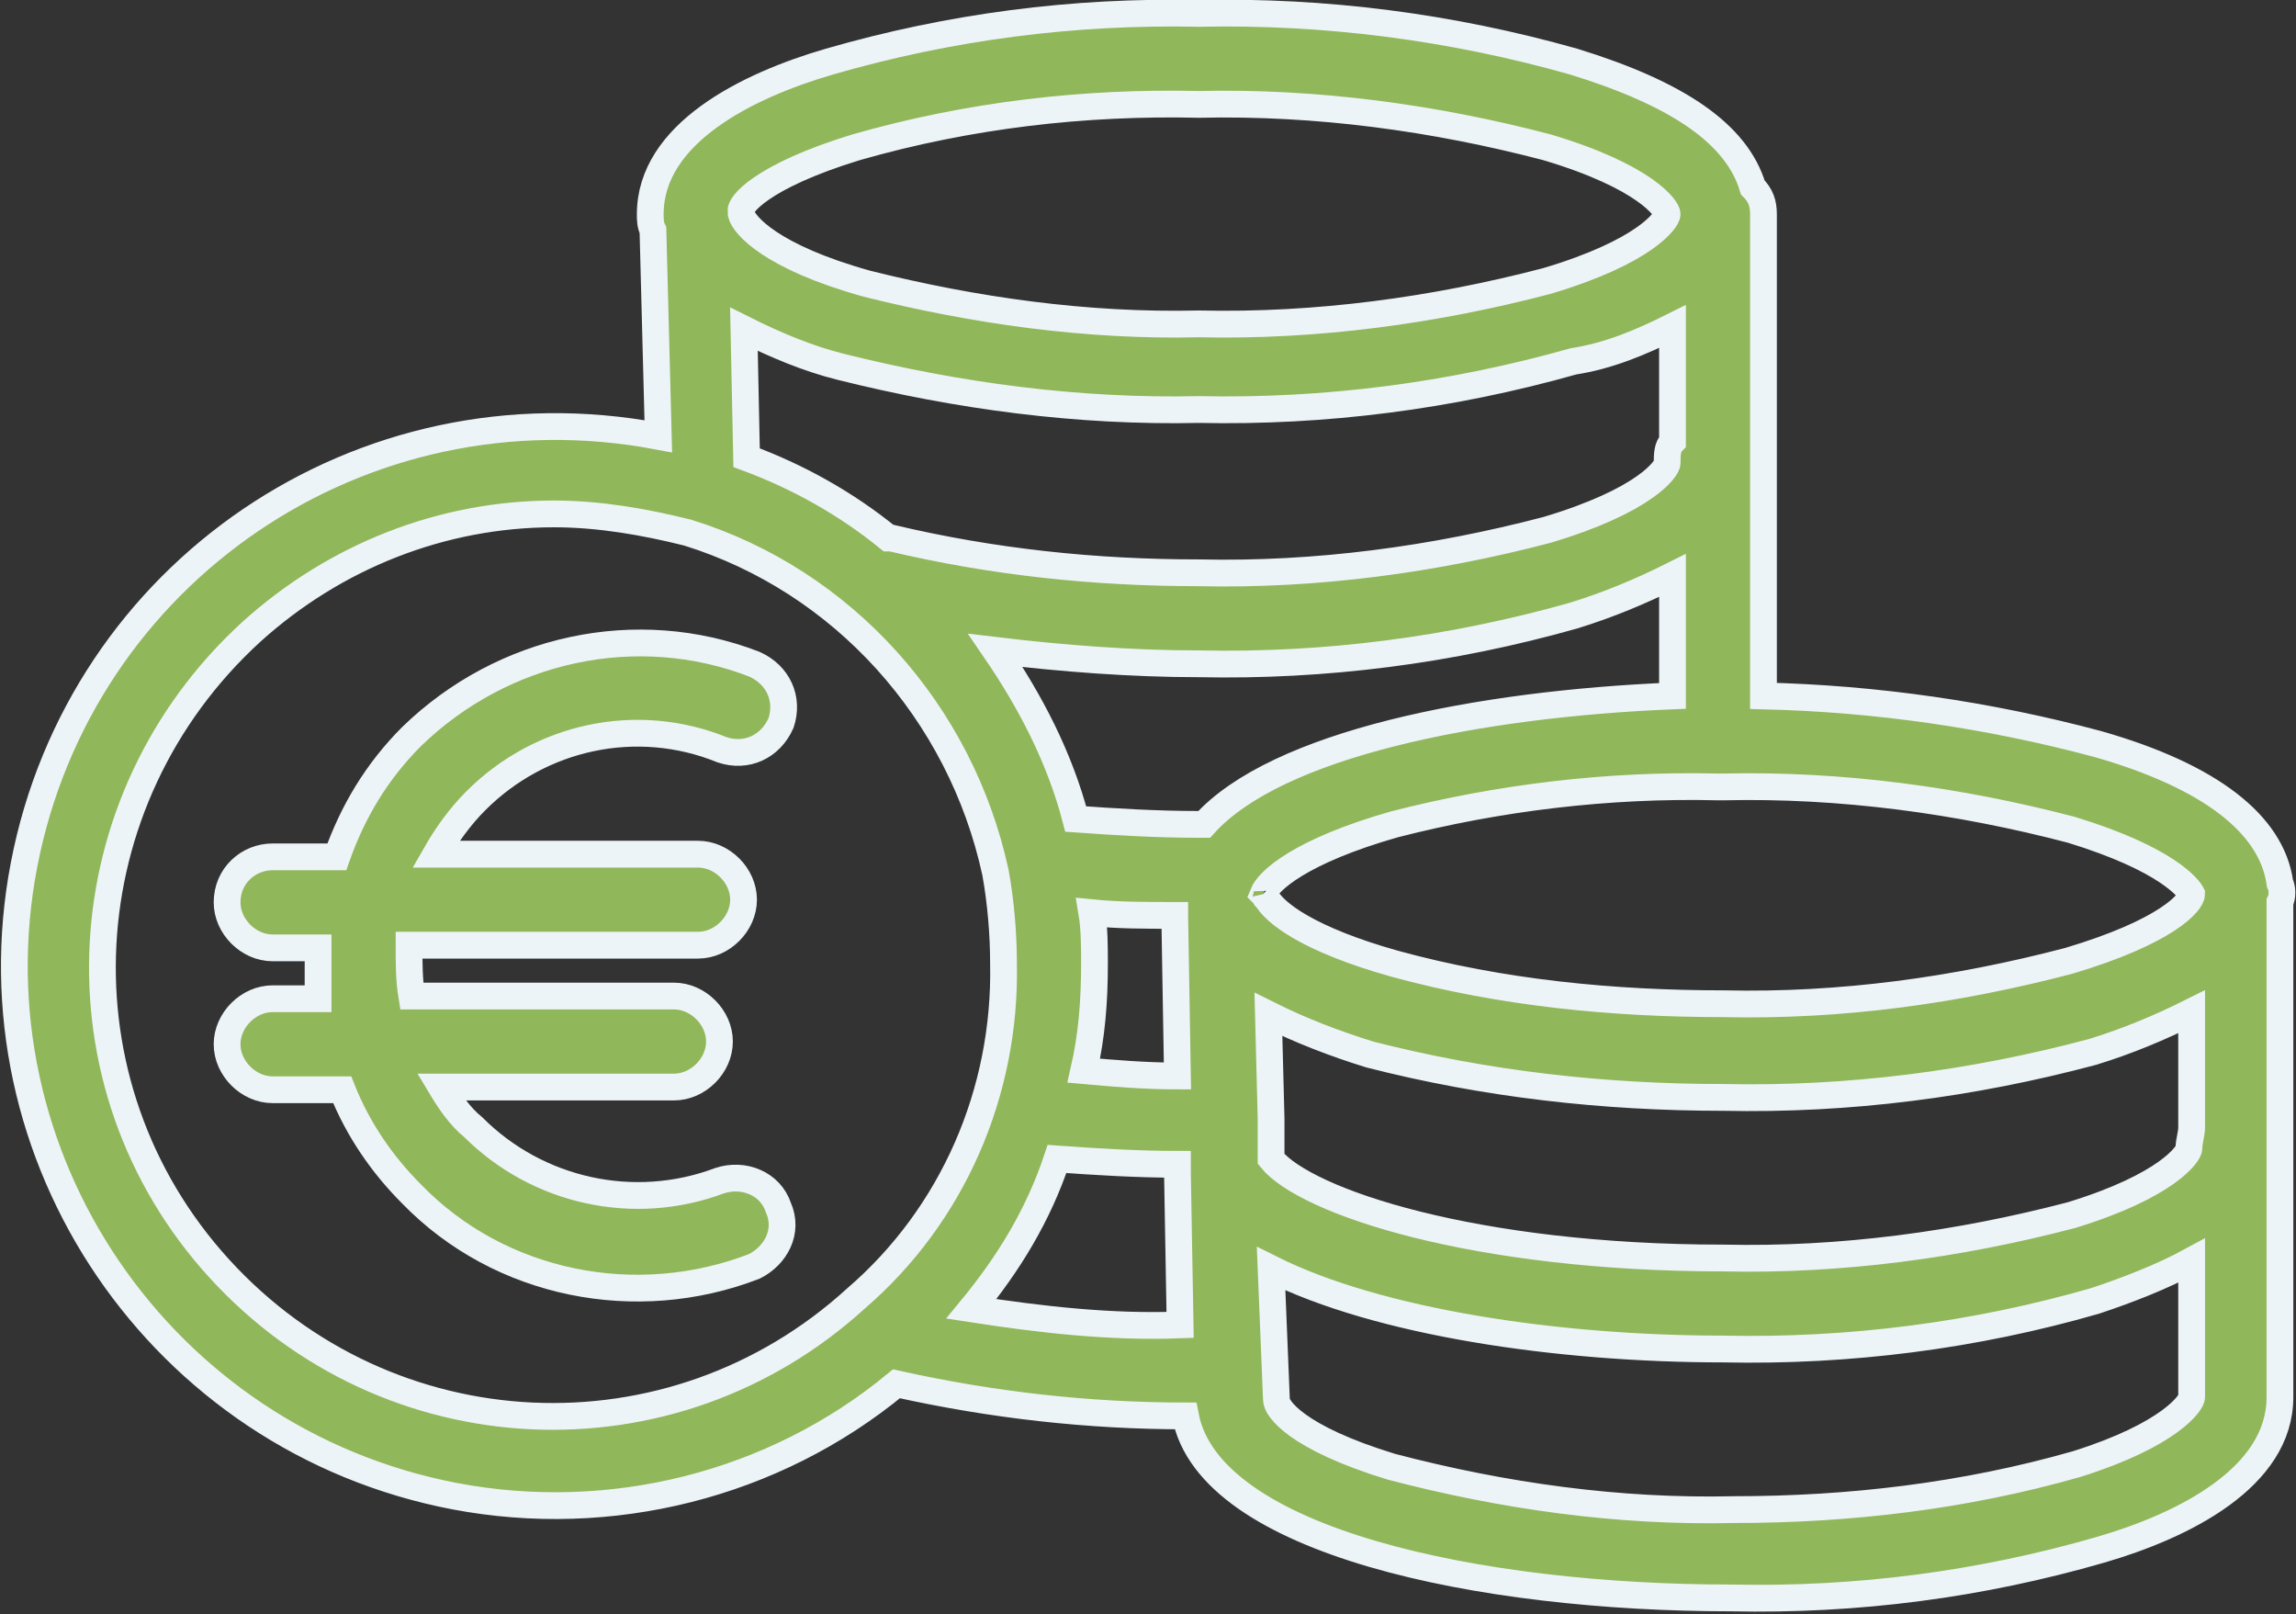
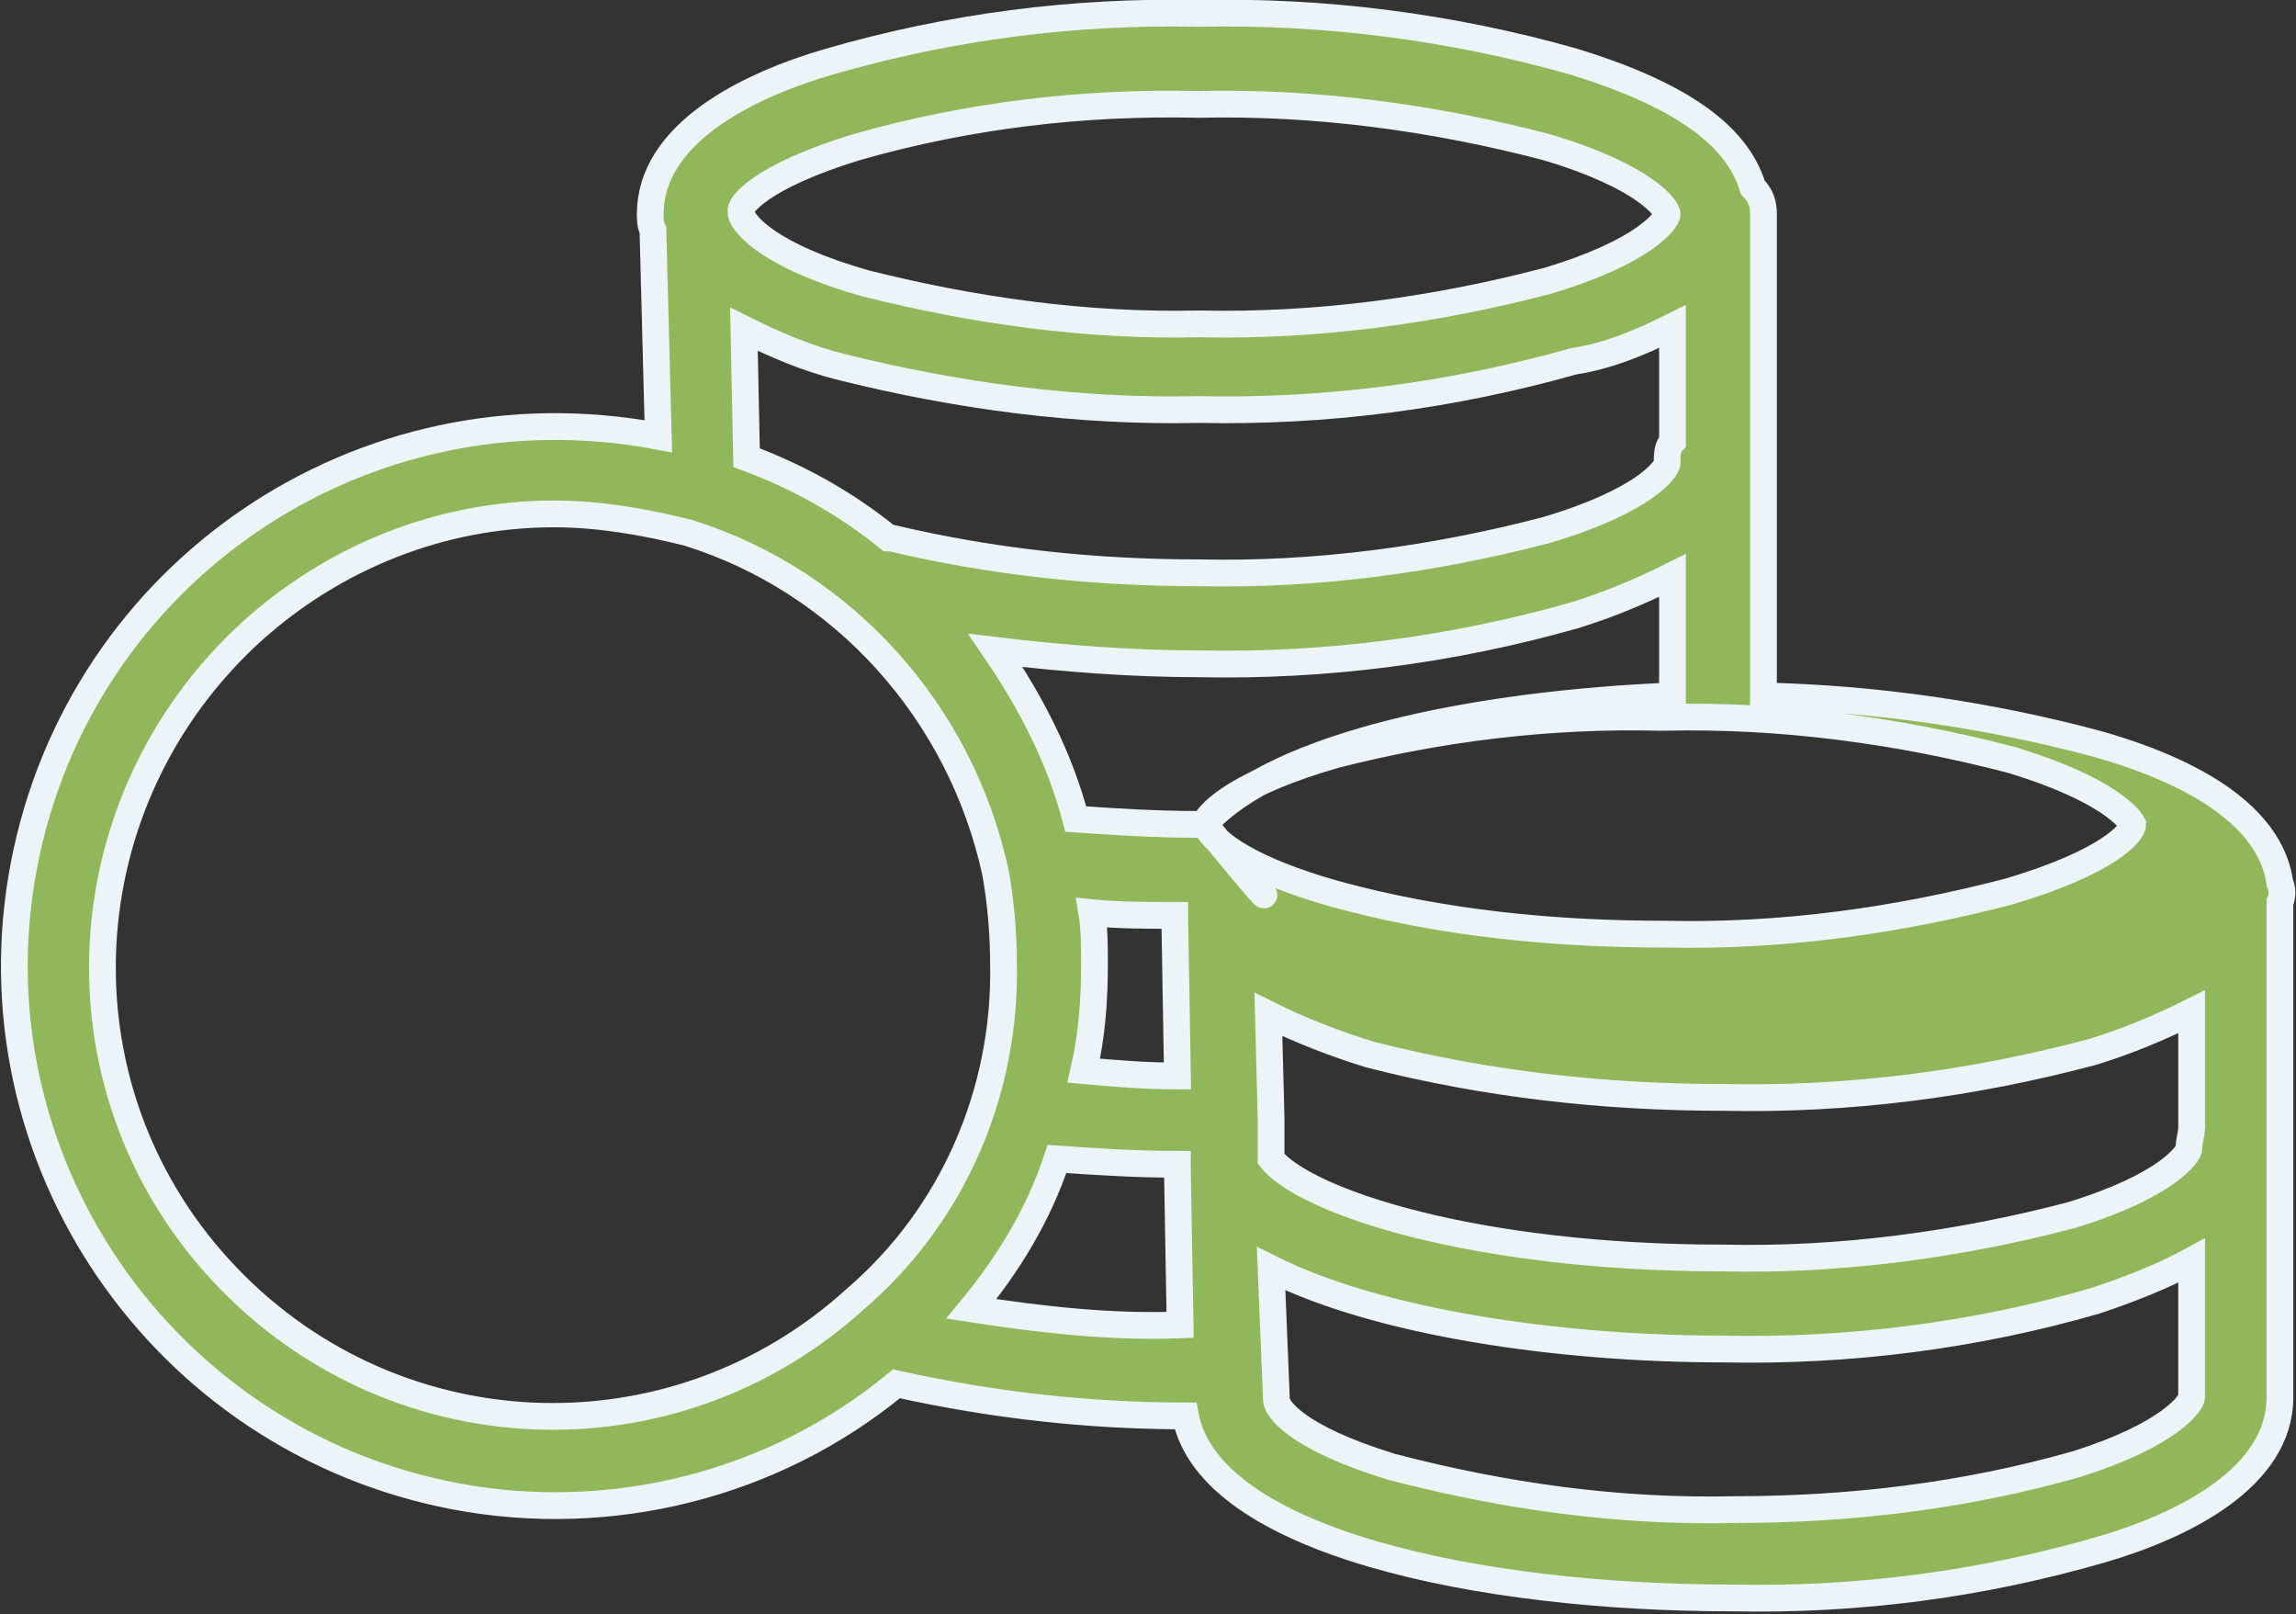
<svg xmlns="http://www.w3.org/2000/svg" version="1.1" id="Calque_1" x="0px" y="0px" viewBox="0 0 85.8 60.3" style="enable-background:new 0 0 85.8 60.3;" xml:space="preserve">
  <rect x="0" y="0" width="85.8" height="60.3" fill="#333333" stroke="none" />
  <style type="text/css">
	.st0{fill:#91B75B;stroke:#EDF4F8;}
</style>
  <g id="_003-euro" transform="translate(0.5 -75.05)">
    <g id="Groupe_1106" transform="translate(0 75.55)">
      <g id="Groupe_1105" transform="translate(0 0)">
-         <path id="Tracé_601" class="st0" d="M84.7,32.5c-0.3-2.2-2.6-4-6.8-5.2c-4.1-1.1-8.3-1.7-12.5-1.8v-18c0-0.4-0.1-0.7-0.4-1     c-0.6-2-2.8-3.5-6.7-4.7C53.7,0.5,49-0.1,44.3,0C39.6-0.1,35,0.5,30.5,1.8c-3.1,0.9-6.7,2.7-6.7,5.7c0,0.2,0,0.4,0.1,0.6l0.2,7.7     C13,13.7,2.5,20.9,0.4,31.8s5.1,21.5,16.1,23.6c5.8,1.1,11.9-0.4,16.5-4.2c3.6,0.8,7.2,1.2,10.8,1.2c0.9,4.7,11,6.8,20.4,6.8     c4.7,0.1,9.3-0.5,13.8-1.8c3.1-0.9,6.7-2.7,6.7-5.7V33.2C84.8,33,84.8,32.7,84.7,32.5z M31.5,5c4.2-1.2,8.5-1.7,12.8-1.6     c4.4-0.1,8.8,0.5,13,1.6c3.7,1.1,4.5,2.3,4.5,2.5S61,8.9,57.3,10c-4.2,1.1-8.6,1.7-13,1.6c-4.2,0.1-8.4-0.5-12.4-1.5     c-3.6-1-4.6-2.2-4.7-2.6c0,0,0-0.1,0-0.1C27.1,7.2,27.9,6.1,31.5,5z M62,11.7V16c-0.2,0.2-0.2,0.5-0.2,0.8c0,0.2-0.8,1.4-4.5,2.5     c-4.2,1.1-8.6,1.7-13,1.6c-3.9,0-7.7-0.4-11.5-1.3c-0.1,0-0.1,0-0.1,0c-1.6-1.3-3.4-2.3-5.3-3l-0.1-4.8c1.2,0.6,2.4,1.1,3.6,1.4     c4.4,1.1,8.9,1.7,13.4,1.6c4.7,0.1,9.4-0.5,14-1.8C59.6,12.8,60.8,12.3,62,11.7z M31.5,48c-6.9,6.3-17.5,5.8-23.8-1.1     S2,29.4,8.9,23.1c3.1-2.8,7.1-4.4,11.3-4.4c1.7,0,3.4,0.3,5,0.7c5.8,1.8,10.2,6.7,11.5,12.7c0.2,1.1,0.3,2.3,0.3,3.4     C37.1,40.3,35.1,44.9,31.5,48z M35.8,48.4c1.4-1.7,2.5-3.5,3.2-5.6c1.4,0.1,3,0.2,4.5,0.2v0.3l0.1,5.7     C41,49.1,38.4,48.8,35.8,48.4L35.8,48.4z M40.3,33.6c1,0.1,2,0.1,3.1,0.1c0,0,0,0.1,0,0.1l0.1,5.9c-1.2,0-2.4-0.1-3.5-0.2     c0.3-1.3,0.4-2.6,0.4-4C40.4,34.9,40.4,34.2,40.3,33.6L40.3,33.6z M44.5,30.3h-0.2c-1.6,0-3.2-0.1-4.6-0.2     c-0.6-2.3-1.7-4.4-3-6.3c2.5,0.3,5.1,0.5,7.6,0.5c4.7,0.1,9.4-0.5,14-1.8c1.3-0.4,2.5-0.9,3.7-1.5v4.5     C54.7,25.8,47.2,27.3,44.5,30.3L44.5,30.3z M46.7,32.9c0.2-0.5,1.4-1.6,4.9-2.6c3.9-1,8-1.5,12.1-1.4h0.2c4.4-0.1,8.8,0.5,13,1.6     c3.6,1.1,4.4,2.2,4.5,2.4v0c0,0.3-0.9,1.4-4.6,2.5c-4.2,1.1-8.5,1.7-12.9,1.6c-4.1,0-8.3-0.4-12.3-1.5c-3.2-0.9-4.5-1.9-4.8-2.5     C46.8,33.1,46.8,33,46.7,32.9L46.7,32.9z M81.4,51.7c0,0.2-0.8,1.4-4.3,2.5c-4.2,1.2-8.5,1.7-12.8,1.7c-4.3,0.1-8.6-0.5-12.8-1.6     c-3.6-1.1-4.3-2.2-4.3-2.5v0L47,46.9c4,2,10.7,3,16.9,3c4.7,0.1,9.4-0.5,13.9-1.8c1.2-0.4,2.5-0.9,3.6-1.5L81.4,51.7z M81.3,42.4     c0,0.2-0.8,1.4-4.4,2.5c-4.2,1.1-8.6,1.7-13,1.6c-9.3,0-15.6-2.1-16.9-3.7l0-1.5l-0.1-3.9c1.2,0.6,2.5,1.1,3.8,1.5     c4.3,1.1,8.7,1.6,13.2,1.6c4.7,0.1,9.3-0.5,13.8-1.7c1.3-0.4,2.5-0.9,3.7-1.5v4.3h0C81.4,41.9,81.3,42.1,81.3,42.4L81.3,42.4z" />
+         <path id="Tracé_601" class="st0" d="M84.7,32.5c-0.3-2.2-2.6-4-6.8-5.2c-4.1-1.1-8.3-1.7-12.5-1.8v-18c0-0.4-0.1-0.7-0.4-1     c-0.6-2-2.8-3.5-6.7-4.7C53.7,0.5,49-0.1,44.3,0C39.6-0.1,35,0.5,30.5,1.8c-3.1,0.9-6.7,2.7-6.7,5.7c0,0.2,0,0.4,0.1,0.6l0.2,7.7     C13,13.7,2.5,20.9,0.4,31.8s5.1,21.5,16.1,23.6c5.8,1.1,11.9-0.4,16.5-4.2c3.6,0.8,7.2,1.2,10.8,1.2c0.9,4.7,11,6.8,20.4,6.8     c4.7,0.1,9.3-0.5,13.8-1.8c3.1-0.9,6.7-2.7,6.7-5.7V33.2C84.8,33,84.8,32.7,84.7,32.5z M31.5,5c4.2-1.2,8.5-1.7,12.8-1.6     c4.4-0.1,8.8,0.5,13,1.6c3.7,1.1,4.5,2.3,4.5,2.5S61,8.9,57.3,10c-4.2,1.1-8.6,1.7-13,1.6c-4.2,0.1-8.4-0.5-12.4-1.5     c-3.6-1-4.6-2.2-4.7-2.6c0,0,0-0.1,0-0.1C27.1,7.2,27.9,6.1,31.5,5z M62,11.7V16c-0.2,0.2-0.2,0.5-0.2,0.8c0,0.2-0.8,1.4-4.5,2.5     c-4.2,1.1-8.6,1.7-13,1.6c-3.9,0-7.7-0.4-11.5-1.3c-0.1,0-0.1,0-0.1,0c-1.6-1.3-3.4-2.3-5.3-3l-0.1-4.8c1.2,0.6,2.4,1.1,3.6,1.4     c4.4,1.1,8.9,1.7,13.4,1.6c4.7,0.1,9.4-0.5,14-1.8C59.6,12.8,60.8,12.3,62,11.7z M31.5,48c-6.9,6.3-17.5,5.8-23.8-1.1     S2,29.4,8.9,23.1c3.1-2.8,7.1-4.4,11.3-4.4c1.7,0,3.4,0.3,5,0.7c5.8,1.8,10.2,6.7,11.5,12.7c0.2,1.1,0.3,2.3,0.3,3.4     C37.1,40.3,35.1,44.9,31.5,48z M35.8,48.4c1.4-1.7,2.5-3.5,3.2-5.6c1.4,0.1,3,0.2,4.5,0.2v0.3l0.1,5.7     C41,49.1,38.4,48.8,35.8,48.4L35.8,48.4z M40.3,33.6c1,0.1,2,0.1,3.1,0.1c0,0,0,0.1,0,0.1l0.1,5.9c-1.2,0-2.4-0.1-3.5-0.2     c0.3-1.3,0.4-2.6,0.4-4C40.4,34.9,40.4,34.2,40.3,33.6L40.3,33.6z M44.5,30.3h-0.2c-1.6,0-3.2-0.1-4.6-0.2     c-0.6-2.3-1.7-4.4-3-6.3c2.5,0.3,5.1,0.5,7.6,0.5c4.7,0.1,9.4-0.5,14-1.8c1.3-0.4,2.5-0.9,3.7-1.5v4.5     C54.7,25.8,47.2,27.3,44.5,30.3L44.5,30.3z c0.2-0.5,1.4-1.6,4.9-2.6c3.9-1,8-1.5,12.1-1.4h0.2c4.4-0.1,8.8,0.5,13,1.6     c3.6,1.1,4.4,2.2,4.5,2.4v0c0,0.3-0.9,1.4-4.6,2.5c-4.2,1.1-8.5,1.7-12.9,1.6c-4.1,0-8.3-0.4-12.3-1.5c-3.2-0.9-4.5-1.9-4.8-2.5     C46.8,33.1,46.8,33,46.7,32.9L46.7,32.9z M81.4,51.7c0,0.2-0.8,1.4-4.3,2.5c-4.2,1.2-8.5,1.7-12.8,1.7c-4.3,0.1-8.6-0.5-12.8-1.6     c-3.6-1.1-4.3-2.2-4.3-2.5v0L47,46.9c4,2,10.7,3,16.9,3c4.7,0.1,9.4-0.5,13.9-1.8c1.2-0.4,2.5-0.9,3.6-1.5L81.4,51.7z M81.3,42.4     c0,0.2-0.8,1.4-4.4,2.5c-4.2,1.1-8.6,1.7-13,1.6c-9.3,0-15.6-2.1-16.9-3.7l0-1.5l-0.1-3.9c1.2,0.6,2.5,1.1,3.8,1.5     c4.3,1.1,8.7,1.6,13.2,1.6c4.7,0.1,9.3-0.5,13.8-1.7c1.3-0.4,2.5-0.9,3.7-1.5v4.3h0C81.4,41.9,81.3,42.1,81.3,42.4L81.3,42.4z" />
      </g>
    </g>
    <g id="Groupe_1108" transform="translate(7.986 99.163)">
      <g id="Groupe_1107" transform="translate(0 0)">
-         <path id="Tracé_602" class="st0" d="M20.6,21c-0.3-0.9-1.3-1.3-2.2-1v0c-3.2,1.2-6.8,0.4-9.2-2c-0.5-0.4-0.9-1-1.2-1.5h8.7     c0.9,0,1.7-0.8,1.7-1.7c0-0.9-0.8-1.7-1.7-1.7H6.9c-0.1-0.6-0.1-1.2-0.1-1.9h10.8c0.9,0,1.7-0.8,1.7-1.7c0-0.9-0.8-1.7-1.7-1.7     H7.8c0.4-0.7,0.9-1.4,1.5-2c2.4-2.4,6-3.2,9.2-1.9c0.9,0.3,1.8-0.1,2.2-1c0.3-0.9-0.1-1.8-1-2.2c-4.4-1.7-9.4-0.6-12.8,2.7     C5.6,4.7,4.7,6.2,4.1,7.9H1.7C0.8,7.9,0,8.6,0,9.6c0,0.9,0.8,1.7,1.7,1.7h1.7c0,0.6,0,1.2,0,1.9H1.7c-0.9,0-1.7,0.8-1.7,1.7     c0,0.9,0.8,1.7,1.7,1.7h2.6c0.6,1.5,1.5,2.8,2.6,3.9c3.3,3.4,8.4,4.4,12.8,2.7C20.5,22.8,21,21.9,20.6,21z" />
-       </g>
+         </g>
    </g>
  </g>
</svg>